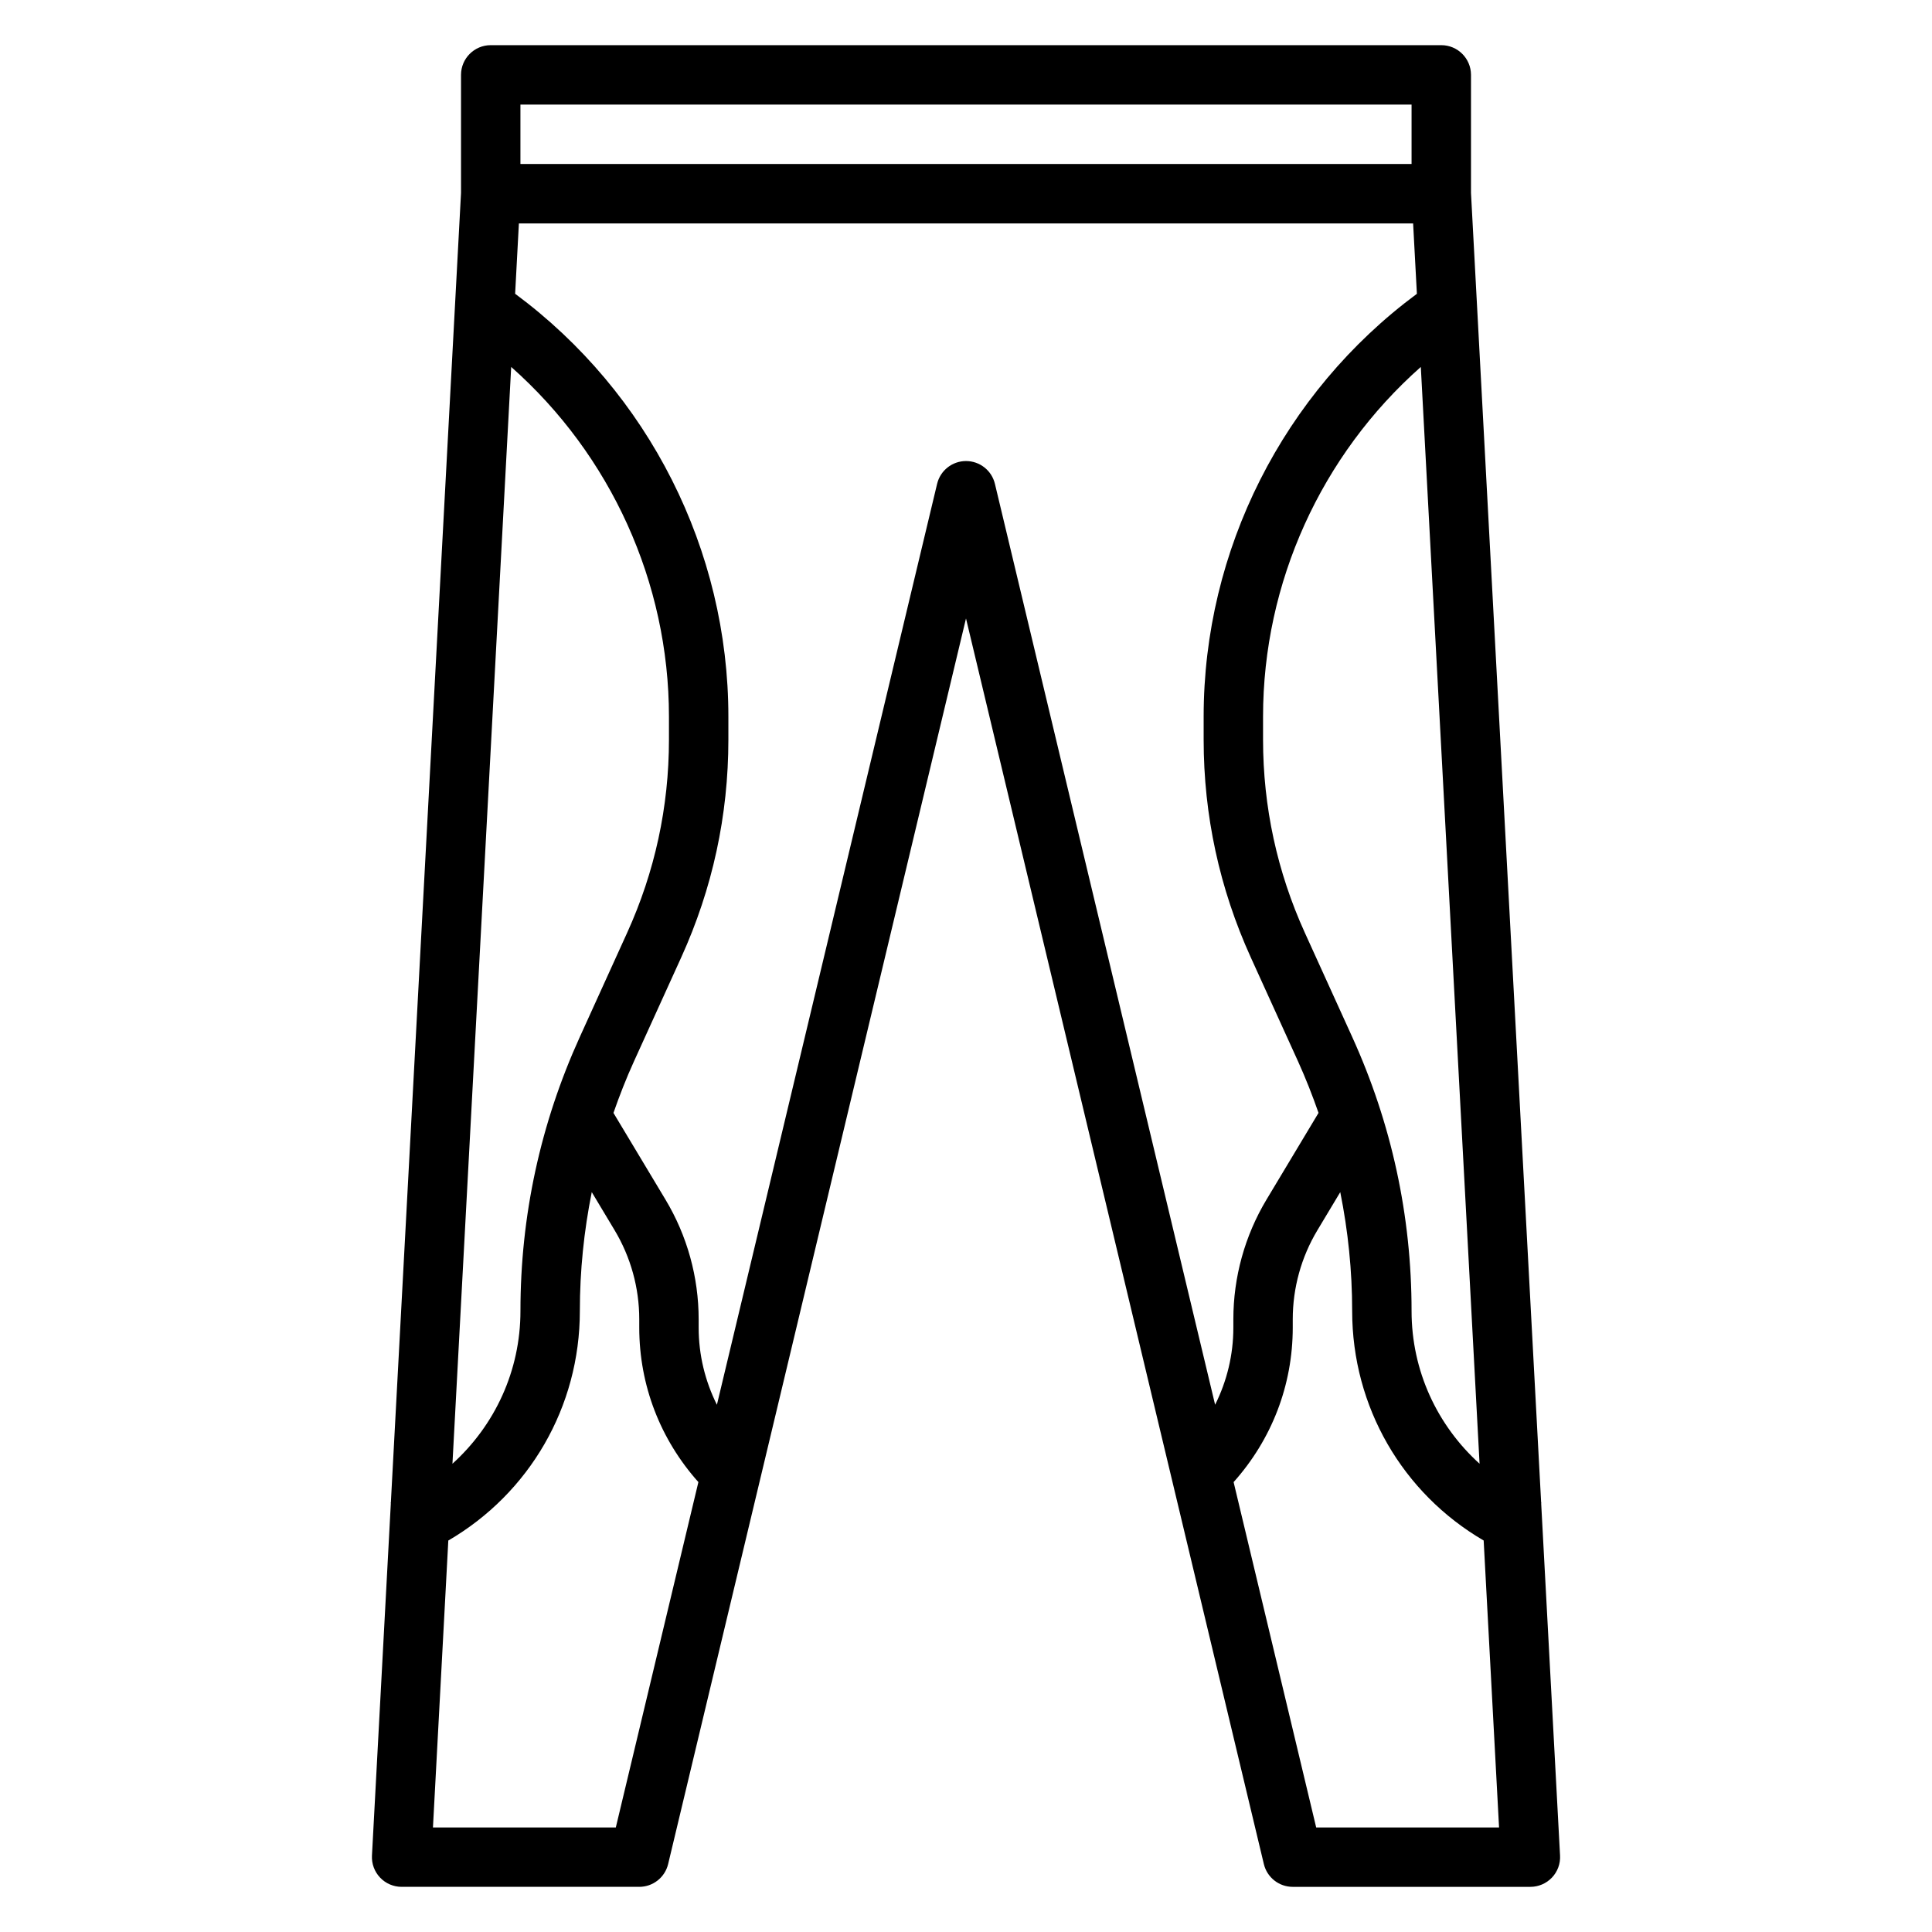
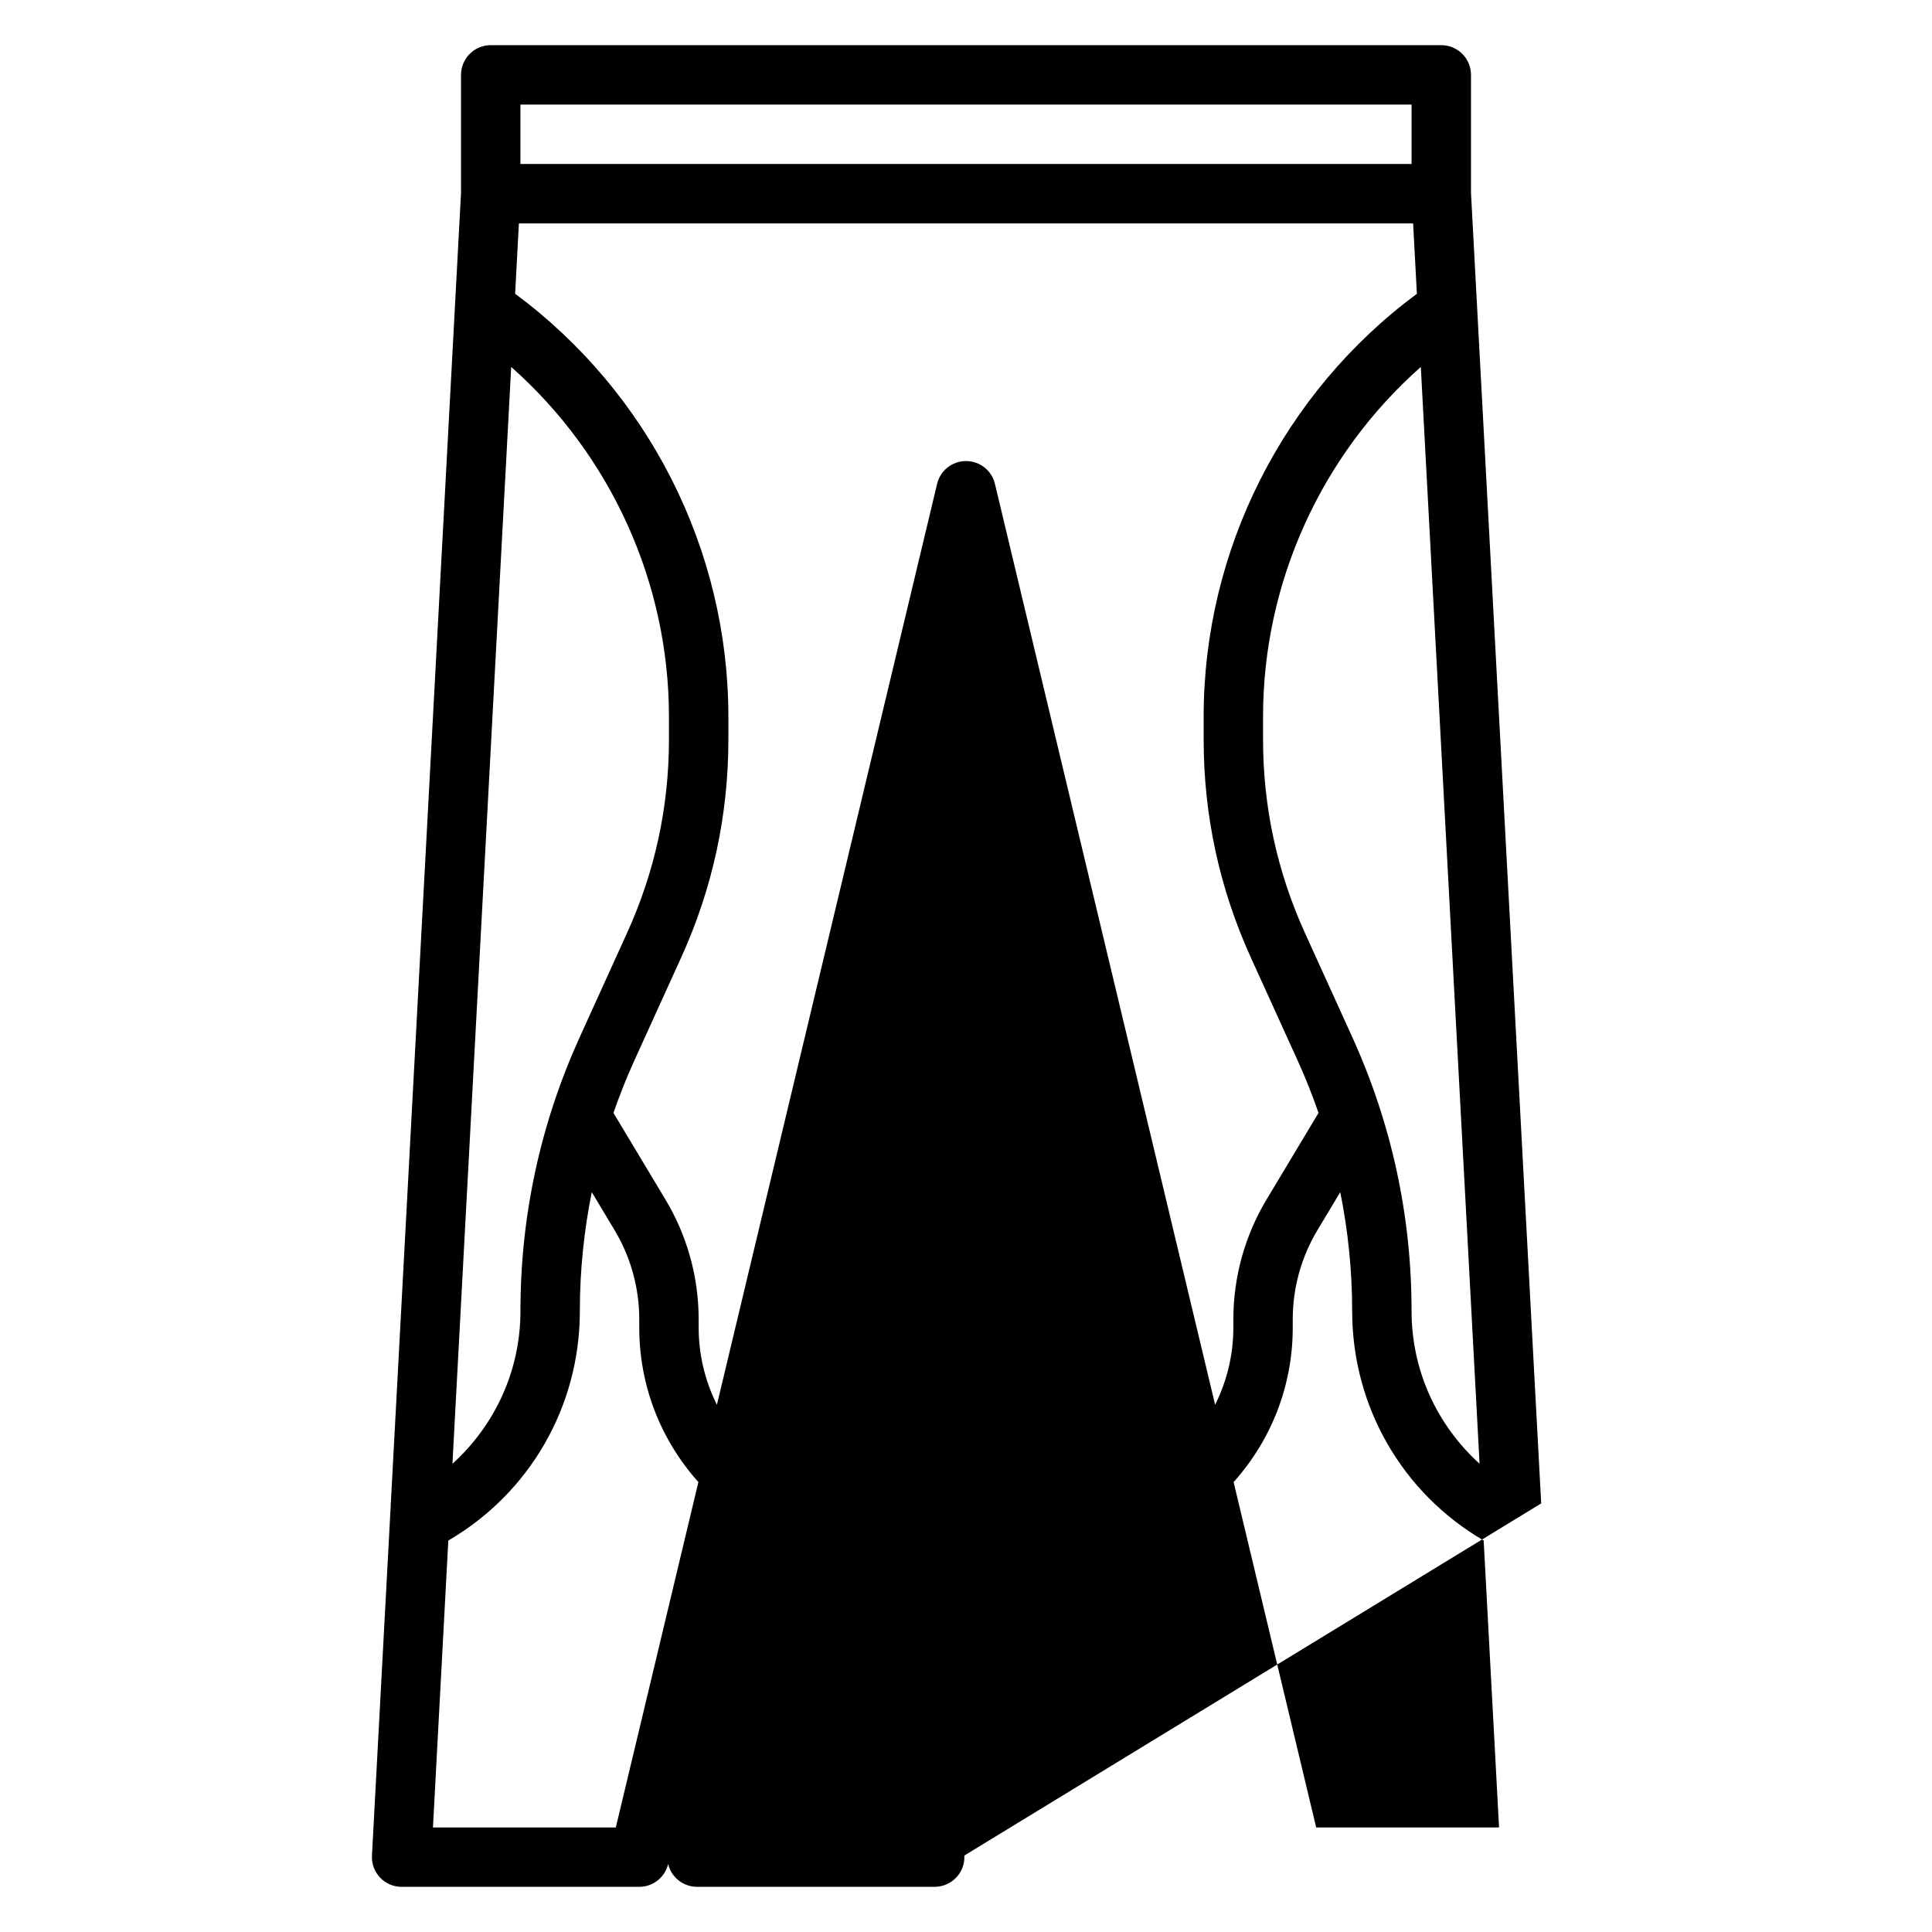
<svg xmlns="http://www.w3.org/2000/svg" fill="#000000" width="800px" height="800px" version="1.1" viewBox="144 144 512 512">
-   <path d="m552.43 542.42 0.062-0.156c-0.023-0.008-0.047-0.023-0.07-0.039l-18.594-347.1v-31.285c0-4.344-3.527-7.871-7.871-7.871h-251.91c-4.344 0-7.871 3.527-7.871 7.871v31.285l-18.594 347.1c-0.023 0.008-0.047 0.023-0.07 0.039l0.062 0.156-5 93.324c-0.117 2.156 0.66 4.266 2.148 5.832 1.48 1.566 3.551 2.457 5.707 2.457h62.977c3.644 0 6.809-2.496 7.66-6.047l78.934-330.09 78.934 330.1c0.848 3.543 4.012 6.039 7.656 6.039h62.977c2.156 0 4.227-0.891 5.715-2.457 1.488-1.566 2.266-3.676 2.148-5.832zm-50.09-123.64-12.531-27.566c-7.356-16.188-11.086-33.41-11.086-51.203v-6.117c0-35.566 15.453-69.328 41.809-92.652l15.57 290.66c-11.234-10.164-18.02-24.633-18.02-40.461 0-25.238-5.297-49.684-15.742-72.66zm-220.42-247.06h236.16v15.742h-236.16zm-2.449 69.523c26.355 23.332 41.809 57.09 41.809 92.664v6.117c0 17.781-3.731 35.008-11.09 51.191l-12.523 27.566c-10.445 22.977-15.742 47.422-15.742 72.66 0 15.832-6.785 30.301-18.02 40.461zm27.727 387.05h-48.461l4.07-76.035c21.461-12.512 34.859-35.387 34.859-60.82 0-10.684 1.086-21.199 3.156-31.512l6.047 10.078c4.281 7.137 6.539 15.301 6.539 23.613v2.203c0 15.281 5.582 29.66 15.672 40.949zm92.805-362.11c-3.644 0-6.809 2.496-7.66 6.047l-58.355 244.05c-3.133-6.281-4.836-13.234-4.836-20.453v-2.203c0-11.164-3.039-22.137-8.785-31.707l-13.793-22.984c1.605-4.598 3.379-9.148 5.414-13.617l12.531-27.566c8.305-18.262 12.508-37.684 12.508-57.734v-6.117c0-44.145-21.105-85.828-56.512-112.05l0.996-18.637h236.98l1 18.648c-35.41 26.223-56.512 67.895-56.512 112.05v6.117c0 20.051 4.203 39.461 12.5 57.711l12.531 27.574c2.031 4.481 3.809 9.027 5.414 13.617l-13.793 22.984c-5.742 9.574-8.781 20.547-8.781 31.711v2.203c0 7.219-1.699 14.168-4.832 20.445l-58.355-244.05c-0.852-3.547-4.016-6.039-7.66-6.039zm92.801 362.11-21.883-91.52c10.09-11.289 15.672-25.672 15.672-40.953v-2.203c0-8.312 2.258-16.477 6.543-23.609l6.047-10.078c2.07 10.309 3.156 20.824 3.156 31.508 0 25.434 13.398 48.312 34.848 60.812l4.078 76.043z" />
+   <path d="m552.43 542.42 0.062-0.156c-0.023-0.008-0.047-0.023-0.07-0.039l-18.594-347.1v-31.285c0-4.344-3.527-7.871-7.871-7.871h-251.91c-4.344 0-7.871 3.527-7.871 7.871v31.285l-18.594 347.1c-0.023 0.008-0.047 0.023-0.07 0.039l0.062 0.156-5 93.324c-0.117 2.156 0.66 4.266 2.148 5.832 1.48 1.566 3.551 2.457 5.707 2.457h62.977c3.644 0 6.809-2.496 7.66-6.047c0.848 3.543 4.012 6.039 7.656 6.039h62.977c2.156 0 4.227-0.891 5.715-2.457 1.488-1.566 2.266-3.676 2.148-5.832zm-50.09-123.64-12.531-27.566c-7.356-16.188-11.086-33.41-11.086-51.203v-6.117c0-35.566 15.453-69.328 41.809-92.652l15.57 290.66c-11.234-10.164-18.02-24.633-18.02-40.461 0-25.238-5.297-49.684-15.742-72.66zm-220.42-247.06h236.16v15.742h-236.16zm-2.449 69.523c26.355 23.332 41.809 57.09 41.809 92.664v6.117c0 17.781-3.731 35.008-11.09 51.191l-12.523 27.566c-10.445 22.977-15.742 47.422-15.742 72.66 0 15.832-6.785 30.301-18.02 40.461zm27.727 387.05h-48.461l4.07-76.035c21.461-12.512 34.859-35.387 34.859-60.82 0-10.684 1.086-21.199 3.156-31.512l6.047 10.078c4.281 7.137 6.539 15.301 6.539 23.613v2.203c0 15.281 5.582 29.66 15.672 40.949zm92.805-362.11c-3.644 0-6.809 2.496-7.66 6.047l-58.355 244.05c-3.133-6.281-4.836-13.234-4.836-20.453v-2.203c0-11.164-3.039-22.137-8.785-31.707l-13.793-22.984c1.605-4.598 3.379-9.148 5.414-13.617l12.531-27.566c8.305-18.262 12.508-37.684 12.508-57.734v-6.117c0-44.145-21.105-85.828-56.512-112.05l0.996-18.637h236.98l1 18.648c-35.41 26.223-56.512 67.895-56.512 112.05v6.117c0 20.051 4.203 39.461 12.5 57.711l12.531 27.574c2.031 4.481 3.809 9.027 5.414 13.617l-13.793 22.984c-5.742 9.574-8.781 20.547-8.781 31.711v2.203c0 7.219-1.699 14.168-4.832 20.445l-58.355-244.05c-0.852-3.547-4.016-6.039-7.66-6.039zm92.801 362.11-21.883-91.52c10.09-11.289 15.672-25.672 15.672-40.953v-2.203c0-8.312 2.258-16.477 6.543-23.609l6.047-10.078c2.07 10.309 3.156 20.824 3.156 31.508 0 25.434 13.398 48.312 34.848 60.812l4.078 76.043z" />
</svg>